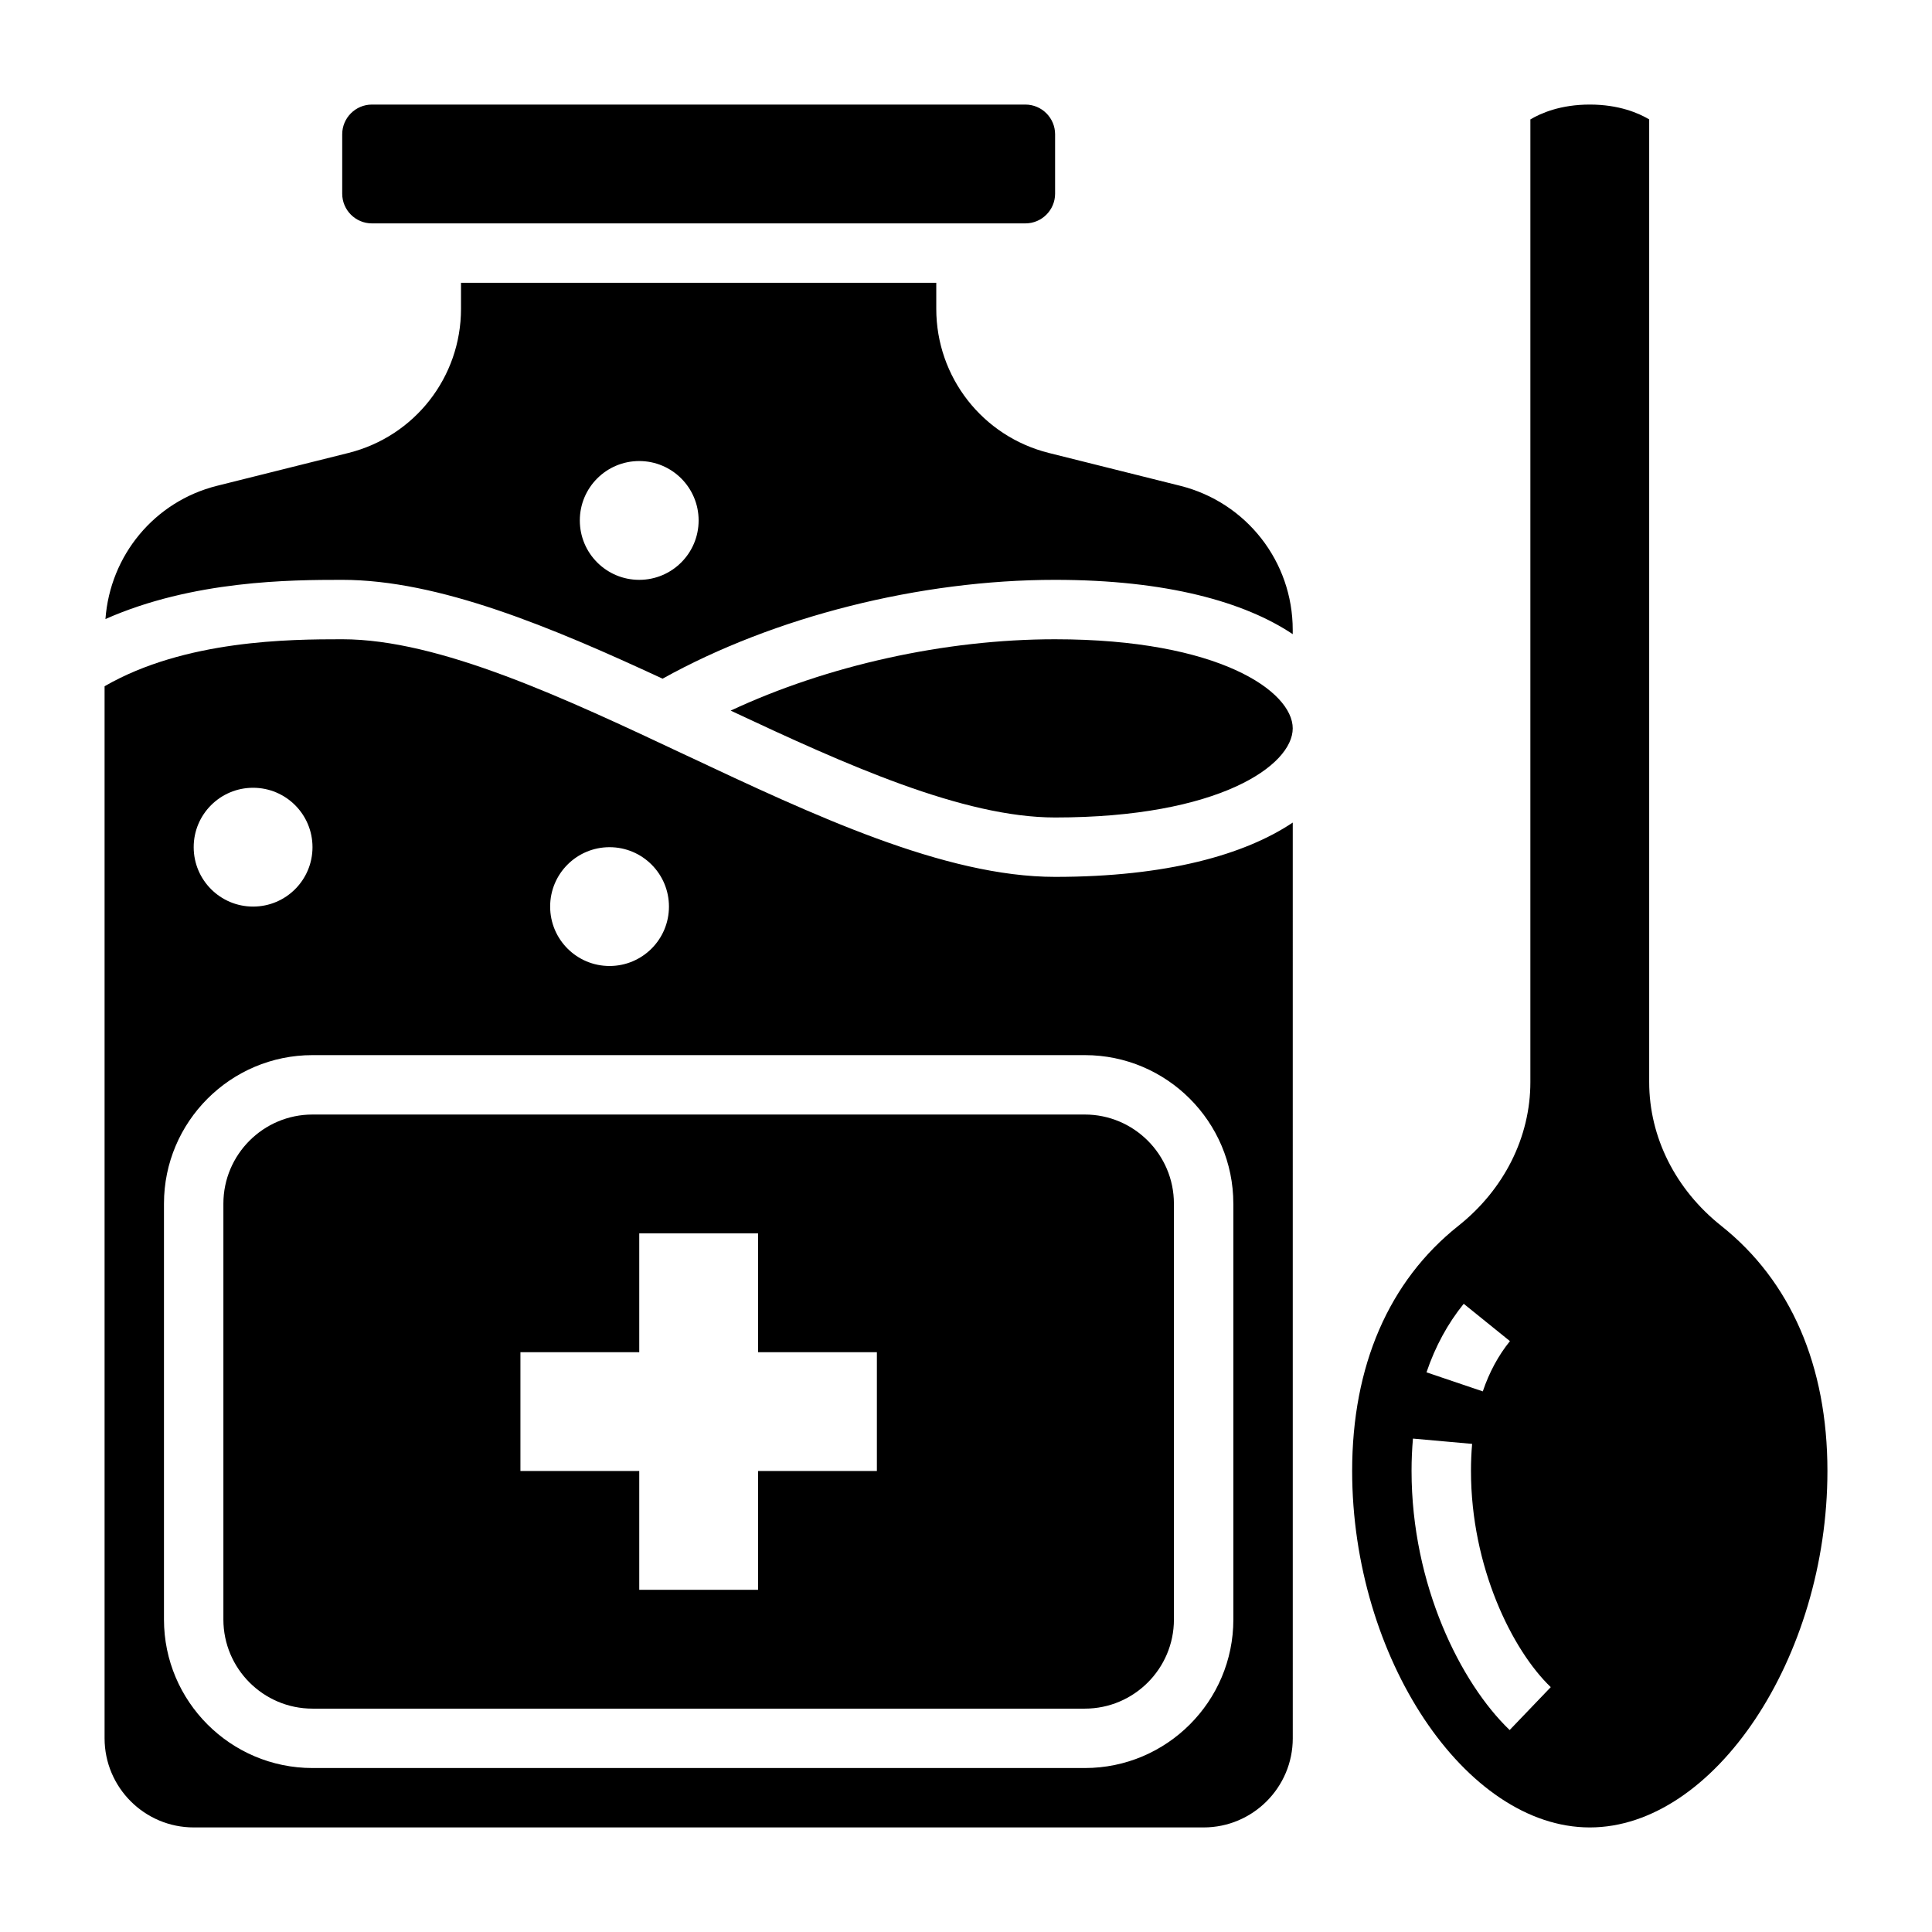
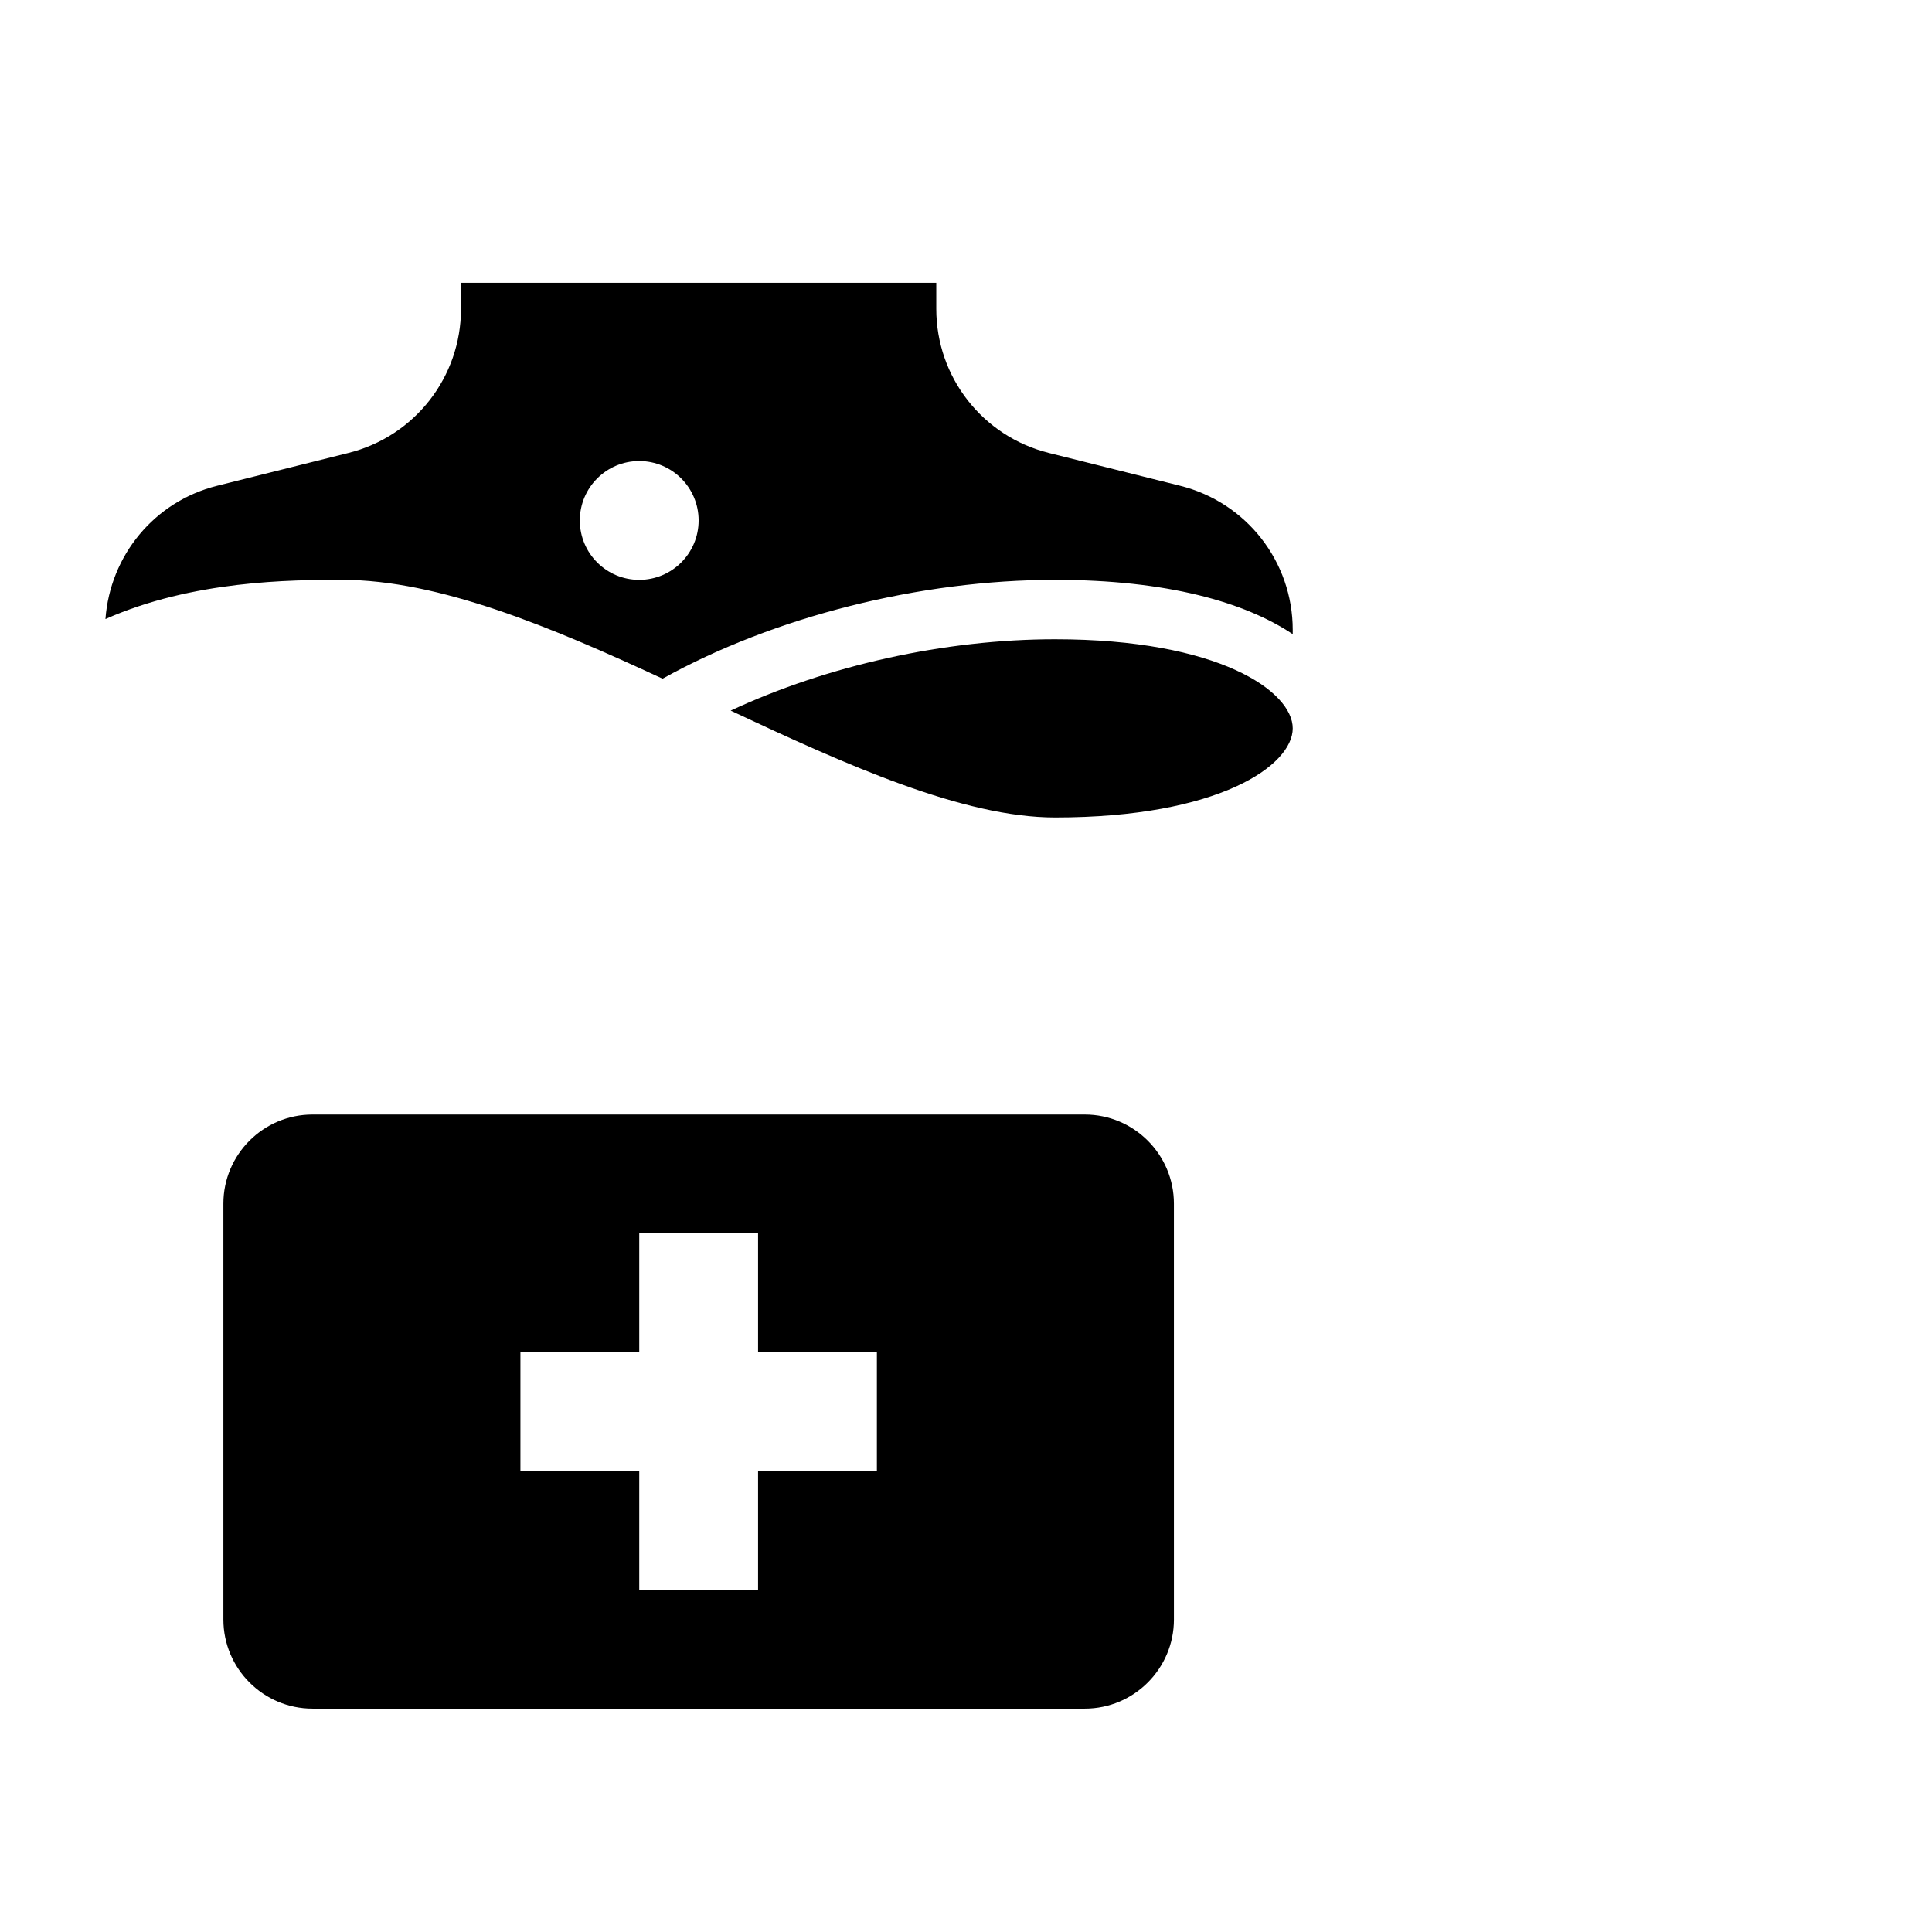
<svg xmlns="http://www.w3.org/2000/svg" fill="#000000" width="800px" height="800px" version="1.1" viewBox="144 144 512 512">
  <g>
    <path d="m423.61 313.41c-29.191 0-60.348 6.941-85.977 18.91 30.496 14.316 61.559 28.32 85.977 28.32 43.438 0 62.977-13.809 62.977-23.617 0-9.805-19.539-23.613-62.977-23.613z" />
-     <path d="m325.8 344.15c-32.109-15.117-65.32-30.742-91.109-30.742-13.801 0-41.676 0.156-62.977 12.453v278.81c0 13.02 10.598 23.617 23.617 23.617h267.65c13.02 0 23.617-10.598 23.617-23.617l-0.004-242.68c-12.711 8.504-33.359 14.391-62.977 14.391-29.312 0-64.133-16.391-97.816-32.234zm-20.262 24.363c8.699 0 15.742 7.047 15.742 15.742 0 8.699-7.047 15.742-15.742 15.742-8.699 0-15.742-7.047-15.742-15.742-0.004-8.699 7.043-15.742 15.742-15.742zm-94.465-15.746c8.699 0 15.742 7.047 15.742 15.742 0 8.699-7.047 15.742-15.742 15.742-8.699 0-15.742-7.047-15.742-15.742-0.004-8.695 7.043-15.742 15.742-15.742zm259.78 110.21v110.21c0 21.703-17.656 39.359-39.359 39.359h-204.68c-21.703 0-39.359-17.656-39.359-39.359v-110.21c0-21.703 17.656-39.359 39.359-39.359h204.67c21.707-0.004 39.363 17.656 39.363 39.359z" />
-     <path d="m242.56 203.2h173.18c4.336 0 7.871-3.535 7.871-7.871v-15.746c0-4.336-3.535-7.871-7.871-7.871h-173.18c-4.336 0-7.871 3.535-7.871 7.871v15.742c0 4.34 3.531 7.875 7.871 7.875z" />
    <path d="m203.2 462.98v110.21c0 13.02 10.598 23.617 23.617 23.617h204.67c13.02 0 23.617-10.598 23.617-23.617l-0.004-110.21c0-13.02-10.598-23.617-23.617-23.617h-204.67c-13.02 0-23.613 10.594-23.613 23.617zm78.719 39.359h31.488v-31.488h31.488v31.488h31.488v31.488h-31.488v31.488h-31.488v-31.488h-31.488z" />
-     <path d="m600.15 468.86c-12.137-9.637-19.098-23.523-19.098-38.086v-255.13c-2.754-1.645-7.981-3.934-15.742-3.934-7.738 0-12.957 2.273-15.742 3.938l-0.004 255.13c0 14.57-6.957 28.449-19.098 38.094-18.402 14.617-28.133 37.078-28.133 64.953 0 49.438 30.016 94.465 62.977 94.465s62.977-45.027 62.977-94.465c0-27.875-9.73-50.336-28.137-64.961zm-68.25 20.656 12.25 9.895c-3.07 3.793-5.488 8.273-7.195 13.32l-14.918-5.047c2.297-6.809 5.621-12.926 9.863-18.168zm12.172 112.96c-12.945-12.398-25.996-38.441-25.996-68.66 0-2.953 0.125-5.801 0.371-8.574l15.68 1.402c-0.203 2.312-0.305 4.707-0.305 7.172 0 25.441 10.957 47.539 21.145 57.293z" />
    <path d="m456.77 272.74-34.832-8.707c-17.551-4.391-29.816-20.086-29.816-38.184v-6.906h-125.95v6.902c0 18.098-12.266 33.793-29.82 38.188l-34.832 8.707c-16.609 4.156-28.34 18.461-29.574 35.312 23.172-10.262 49.141-10.387 62.738-10.387 25.578 0 55.355 12.477 84.906 26.191 29.543-16.434 68.203-26.191 104.02-26.191 29.613 0 50.262 5.887 62.977 14.391v-1.133c0-18.094-12.266-33.789-29.816-38.184zm-143.37 24.926c-8.699 0-15.742-7.047-15.742-15.742 0-8.699 7.047-15.742 15.742-15.742 8.699 0 15.742 7.047 15.742 15.742s-7.043 15.742-15.742 15.742z" />
  </g>
</svg>